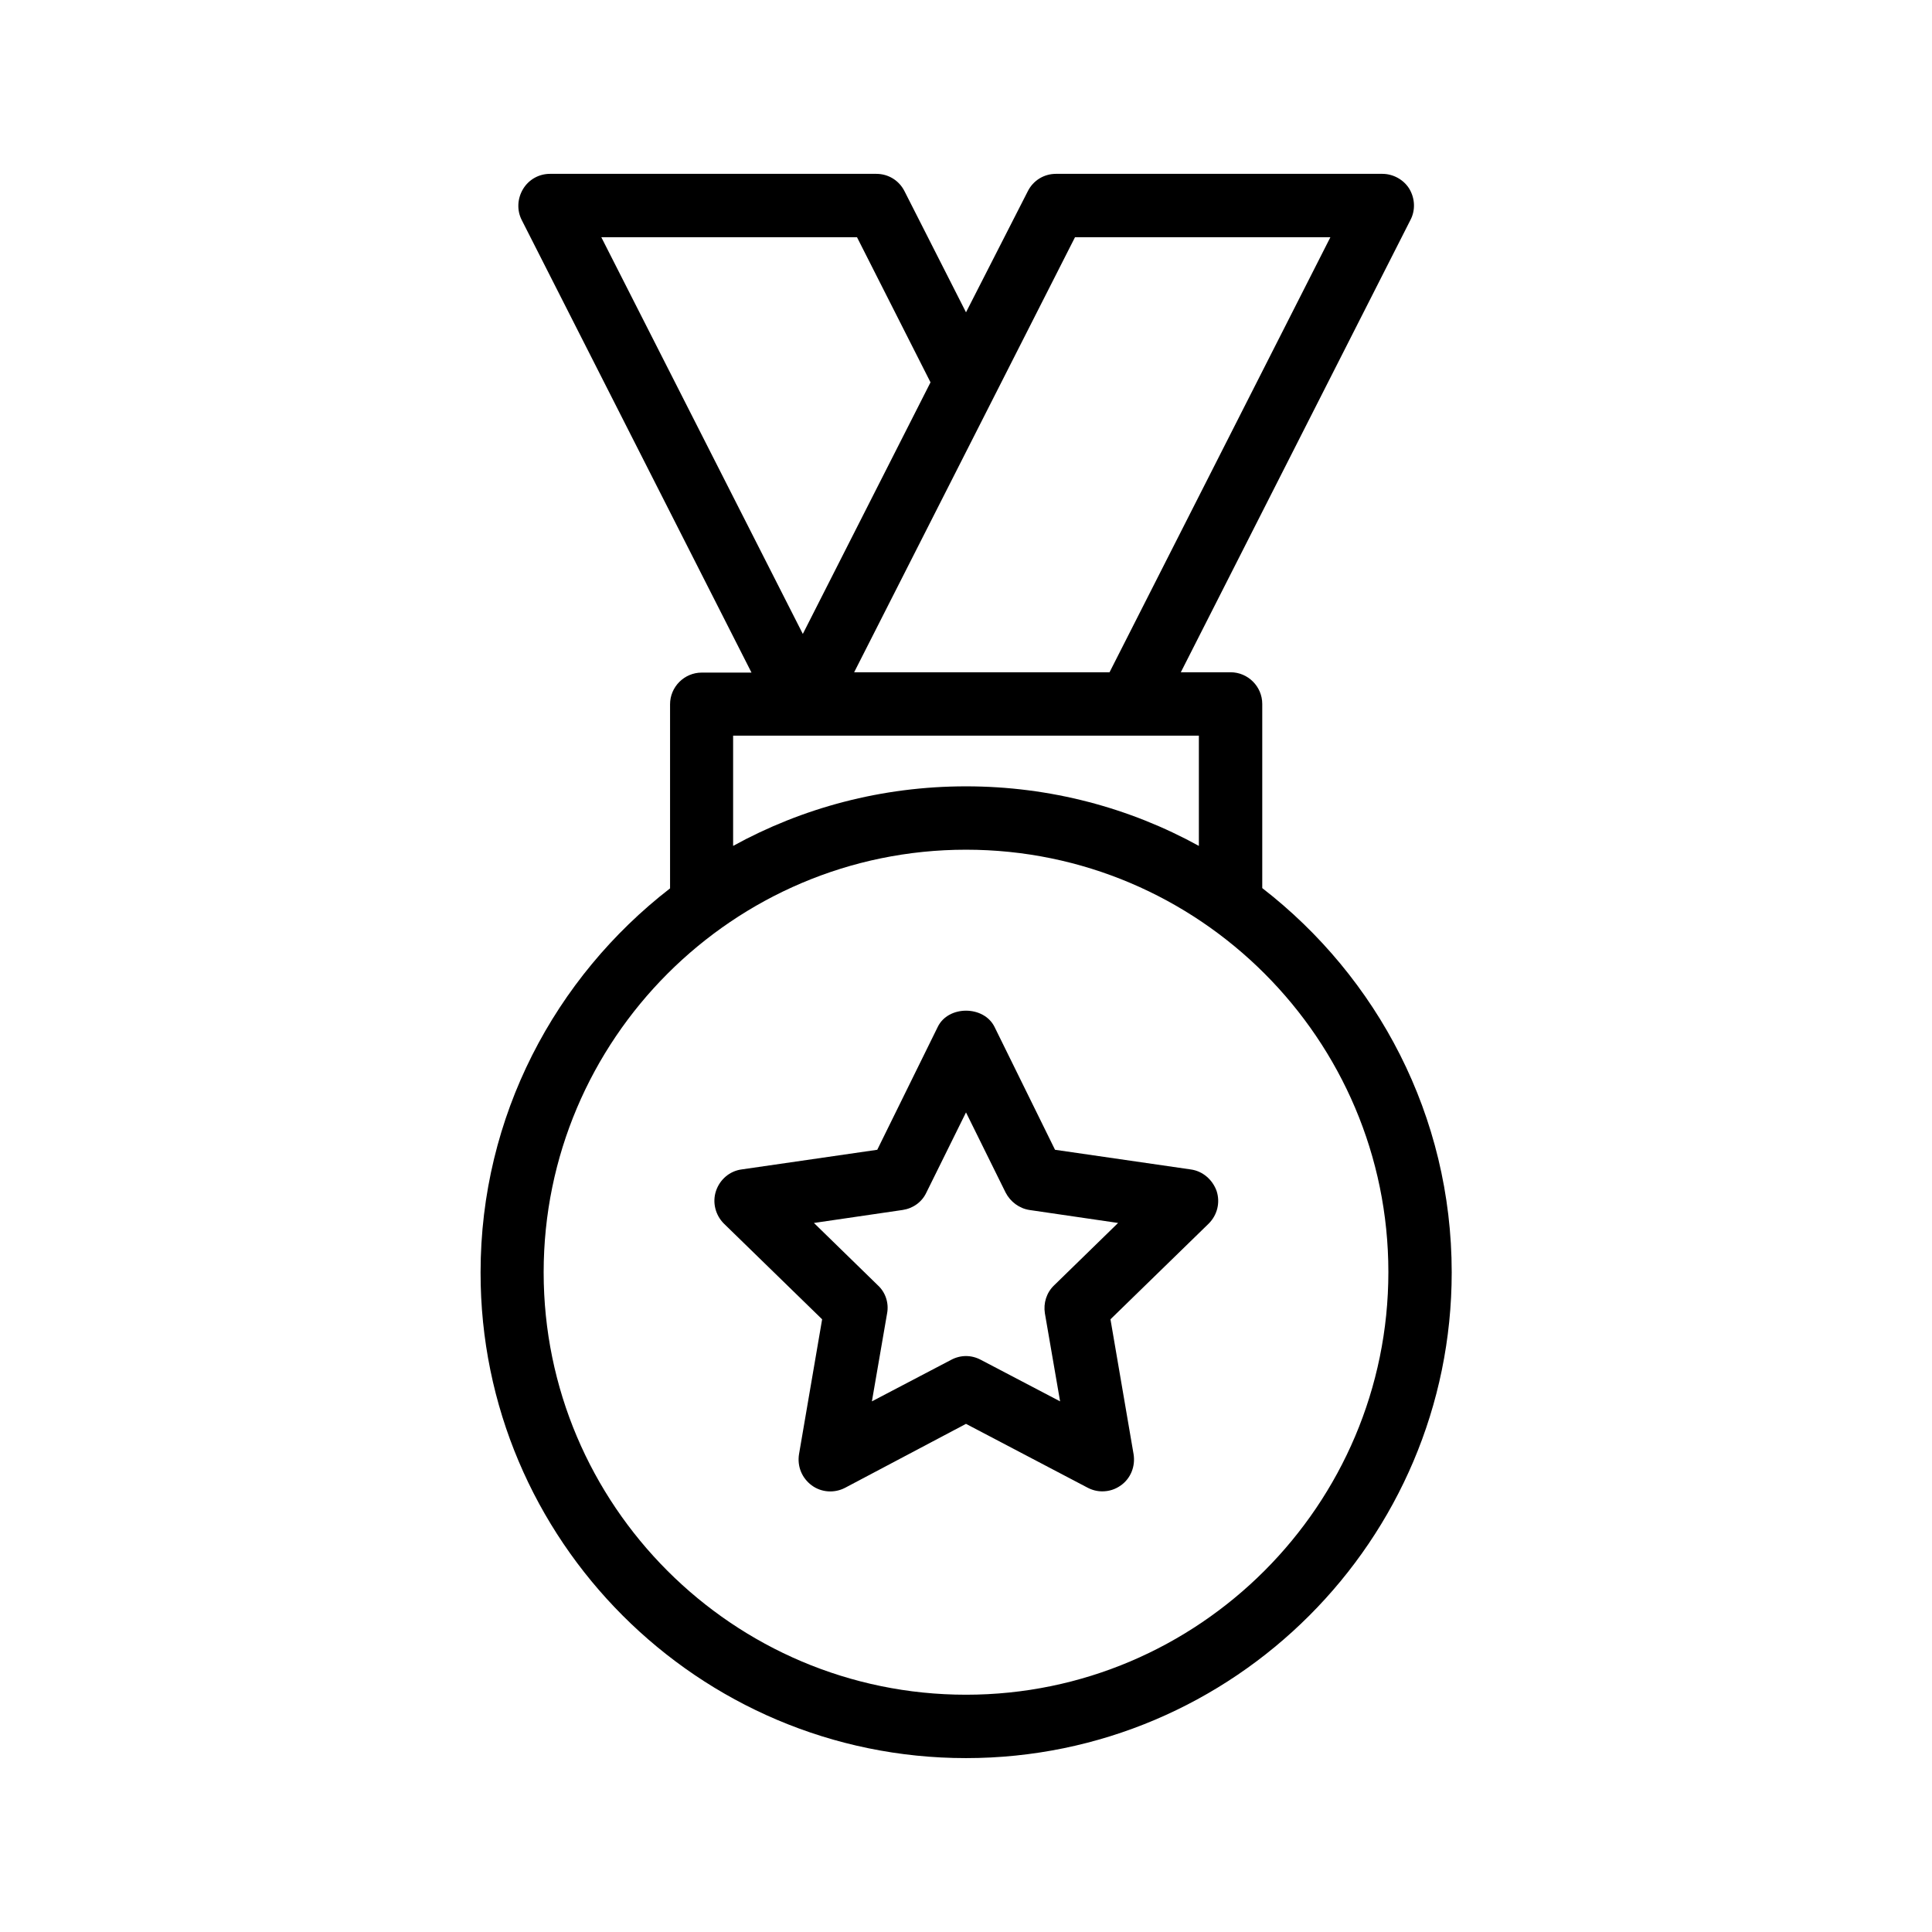
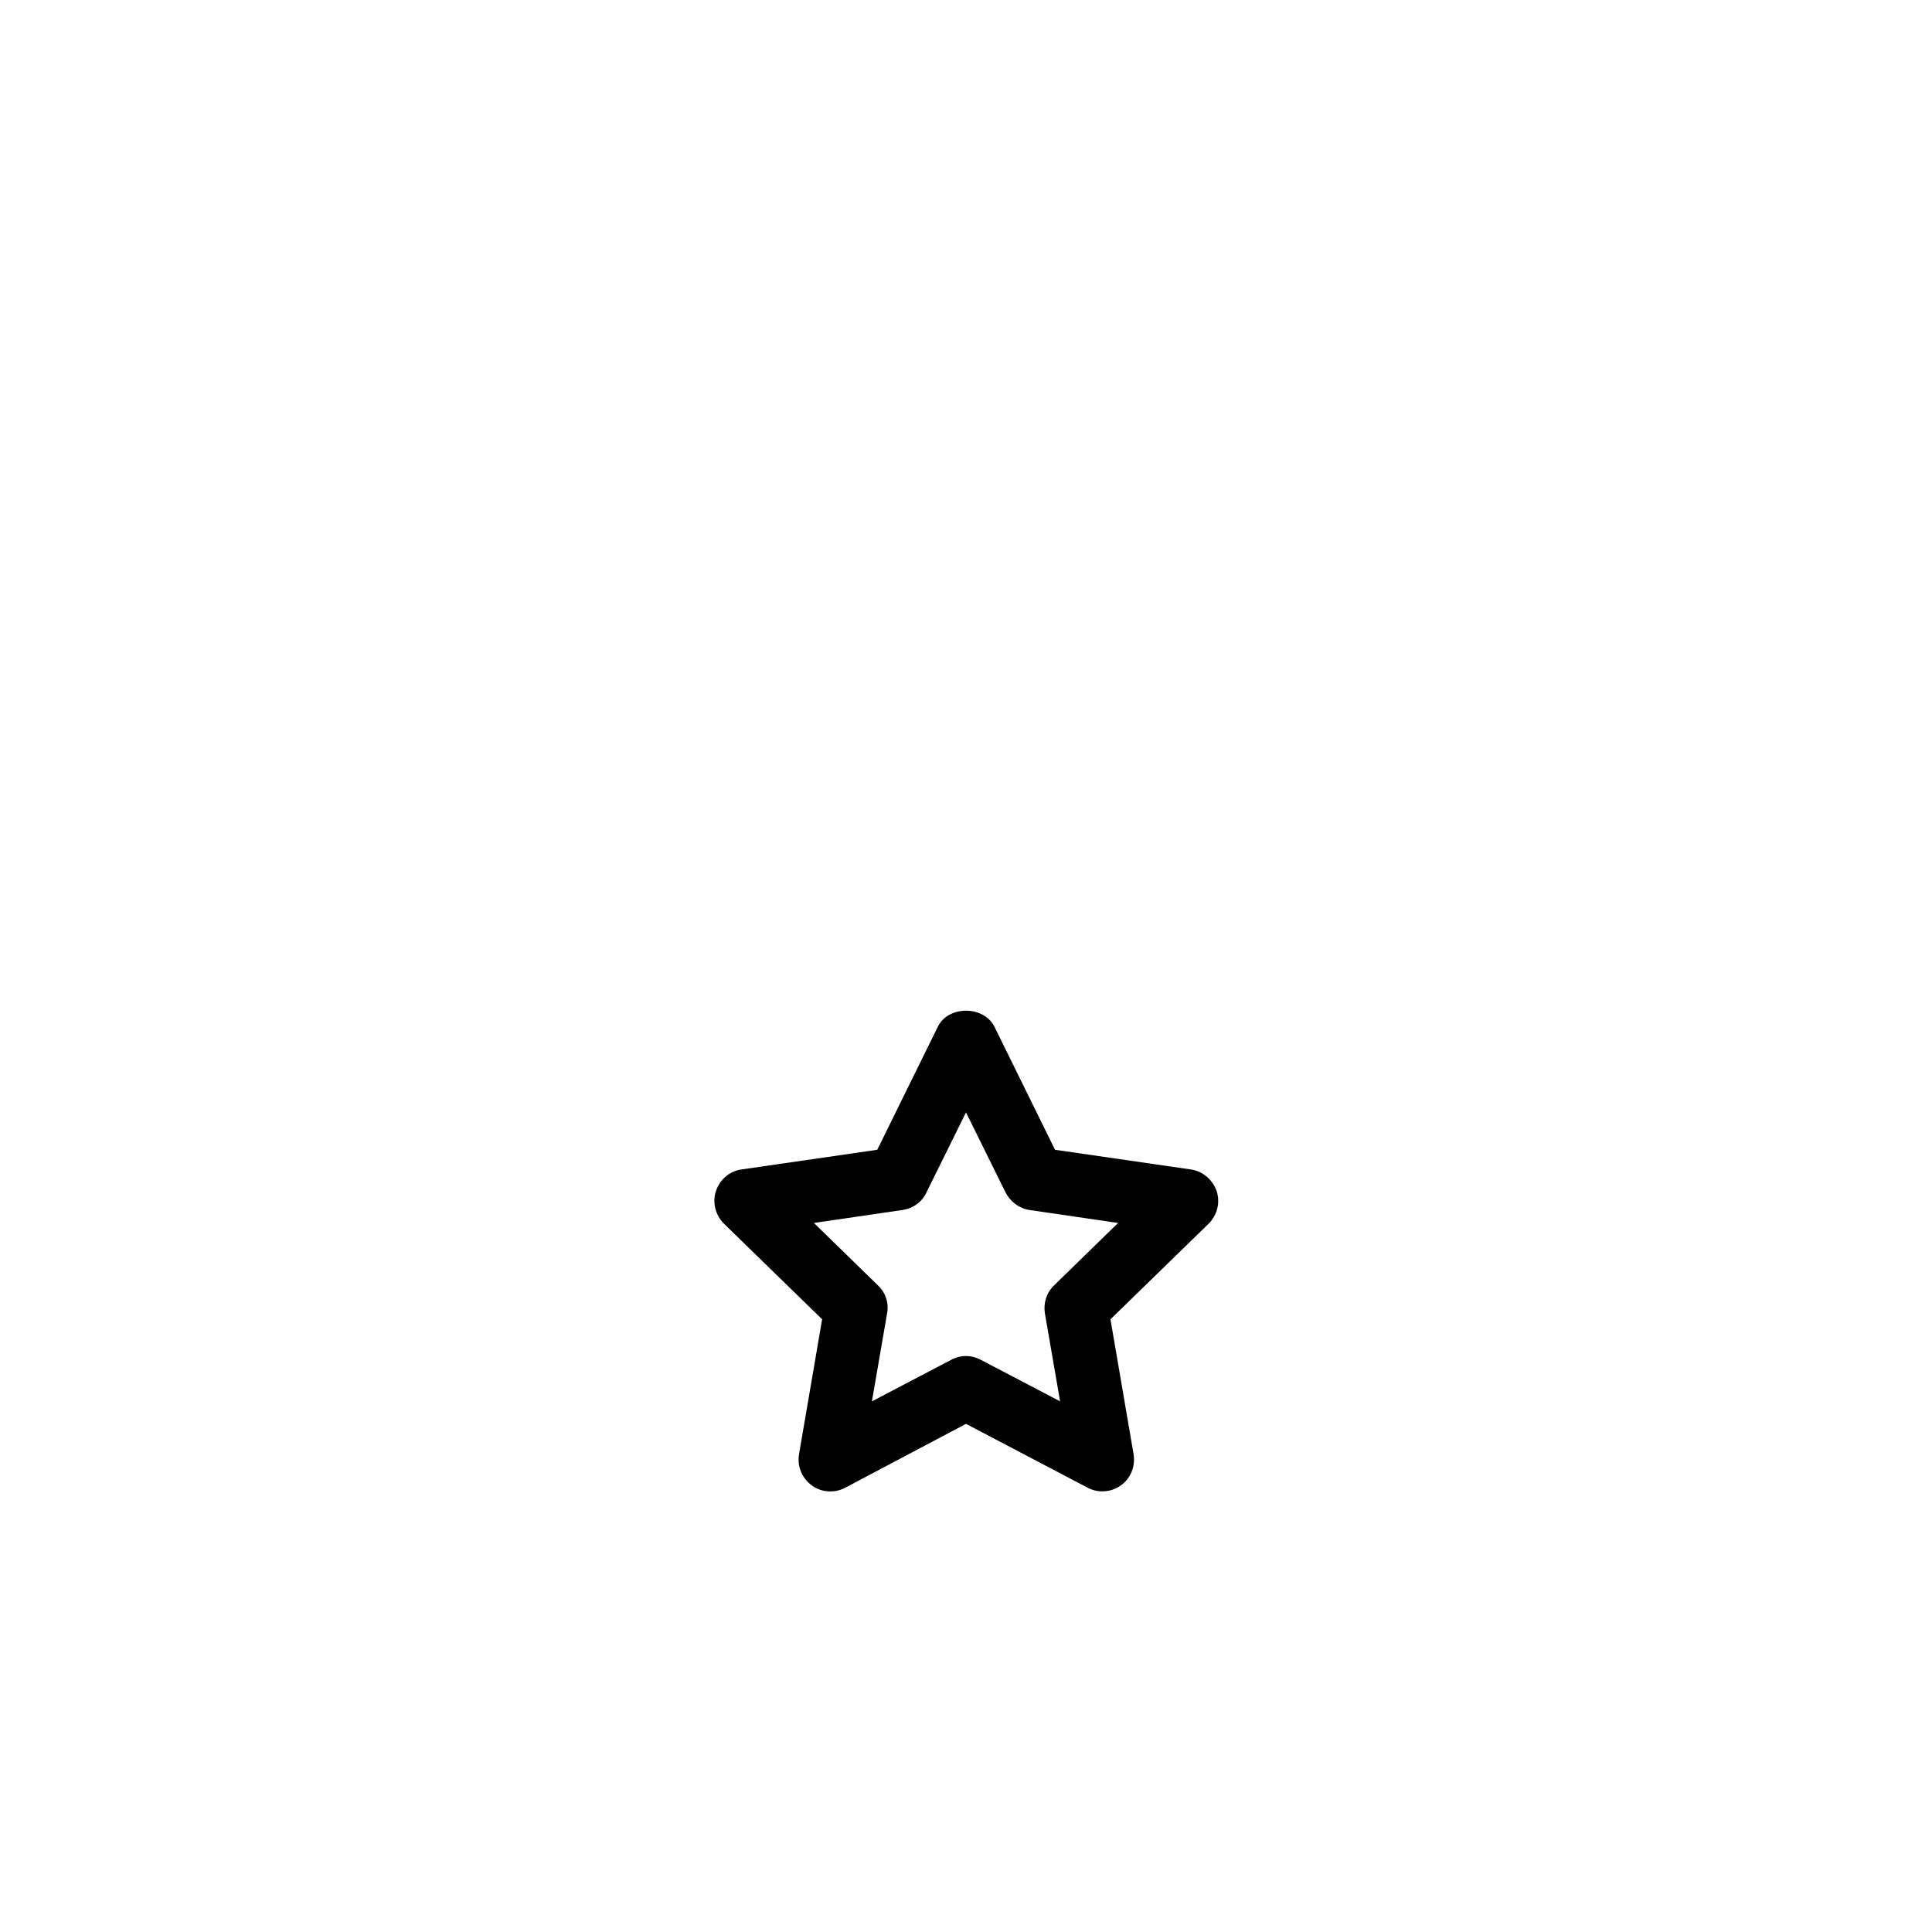
<svg xmlns="http://www.w3.org/2000/svg" fill="#000000" width="800px" height="800px" version="1.1" viewBox="144 144 512 512">
  <g>
-     <path d="m478.51 379.34v-48.785c0-4.617-3.777-8.398-8.398-8.398h-13.184l60.879-119.91c1.344-2.602 1.176-5.711-0.336-8.23-1.512-2.434-4.281-3.945-7.137-3.945h-86.488c-3.191 0-6.047 1.762-7.473 4.617l-16.371 32.078-16.289-32.074c-1.43-2.859-4.285-4.621-7.477-4.621h-86.488c-2.938 0-5.625 1.512-7.137 4.031s-1.68 5.625-0.336 8.23l60.879 119.91h-13.184c-4.617 0-8.398 3.777-8.398 8.398v48.785c-30.48 23.594-50.215 60.375-50.215 101.77-0.082 70.949 57.691 128.72 128.64 128.72s128.72-57.77 128.72-128.72c0-41.48-19.734-78.258-50.215-101.85zm-49.625-172.47h67.68l-58.527 115.29h-67.68zm-57.77 0 19.48 38.457-33.84 66.672-53.402-105.13zm-32.832 132.08h123.43v29.223c-18.305-10.078-39.383-15.785-61.715-15.785-22.336 0-43.41 5.711-61.715 15.785zm61.719 254.17c-61.715 0-111.93-50.215-111.93-111.93 0-61.715 50.211-112.01 111.93-112.01 61.715 0 111.93 50.215 111.93 111.93 0 61.715-50.215 112.01-111.93 112.01z" />
    <path d="m459.53 453.91-35.938-5.207-16.039-32.578c-2.856-5.711-12.258-5.711-15.031 0l-16.039 32.578-35.938 5.207c-3.191 0.418-5.793 2.688-6.801 5.711-1.008 3.023-0.168 6.383 2.098 8.648l26.031 25.359-6.129 35.77c-0.504 3.191 0.754 6.297 3.359 8.23 2.602 1.93 6.047 2.098 8.816 0.672l32.078-16.965 32.16 16.879c1.258 0.672 2.602 1.008 3.945 1.008 1.762 0 3.441-0.504 4.953-1.594 2.602-1.848 3.863-5.039 3.359-8.23l-6.129-35.77 26.031-25.359c2.266-2.266 3.106-5.543 2.098-8.648-1.094-3.023-3.695-5.293-6.887-5.711zm-36.191 30.73c-2.016 1.93-2.856 4.703-2.434 7.391l4.031 23.344-20.992-11c-1.258-0.672-2.602-1.008-3.945-1.008s-2.688 0.336-3.945 1.008l-20.992 11 4.031-23.344c0.504-2.688-0.418-5.543-2.434-7.391l-16.961-16.543 23.504-3.441c2.769-0.418 5.121-2.098 6.297-4.617l10.5-21.242 10.496 21.242c1.258 2.434 3.609 4.199 6.297 4.617l23.512 3.441z" />
  </g>
</svg>